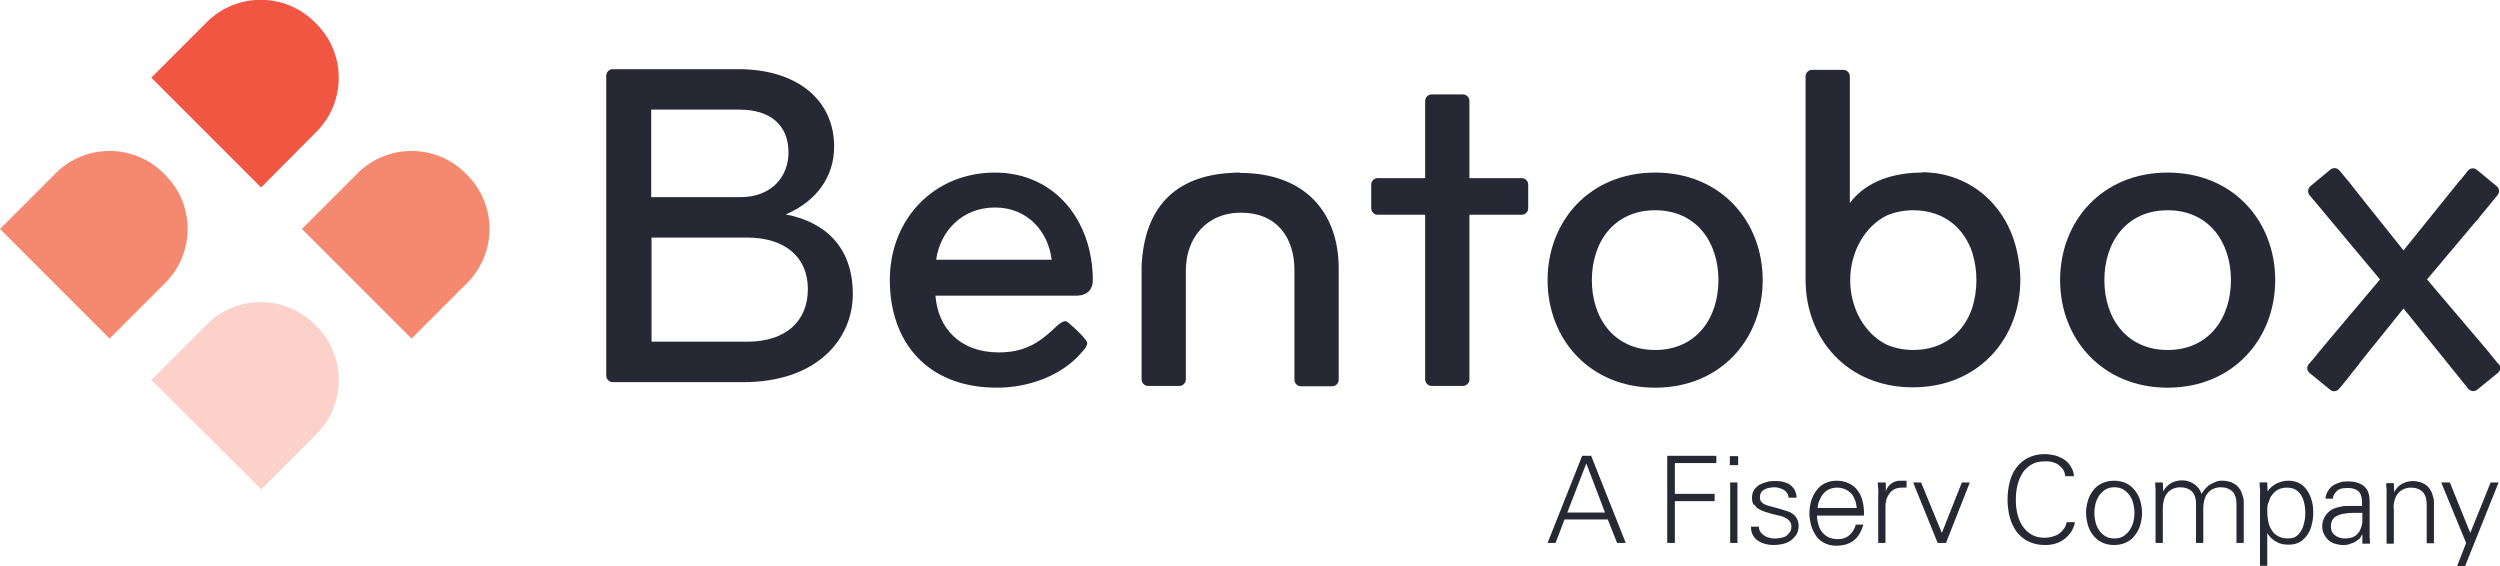
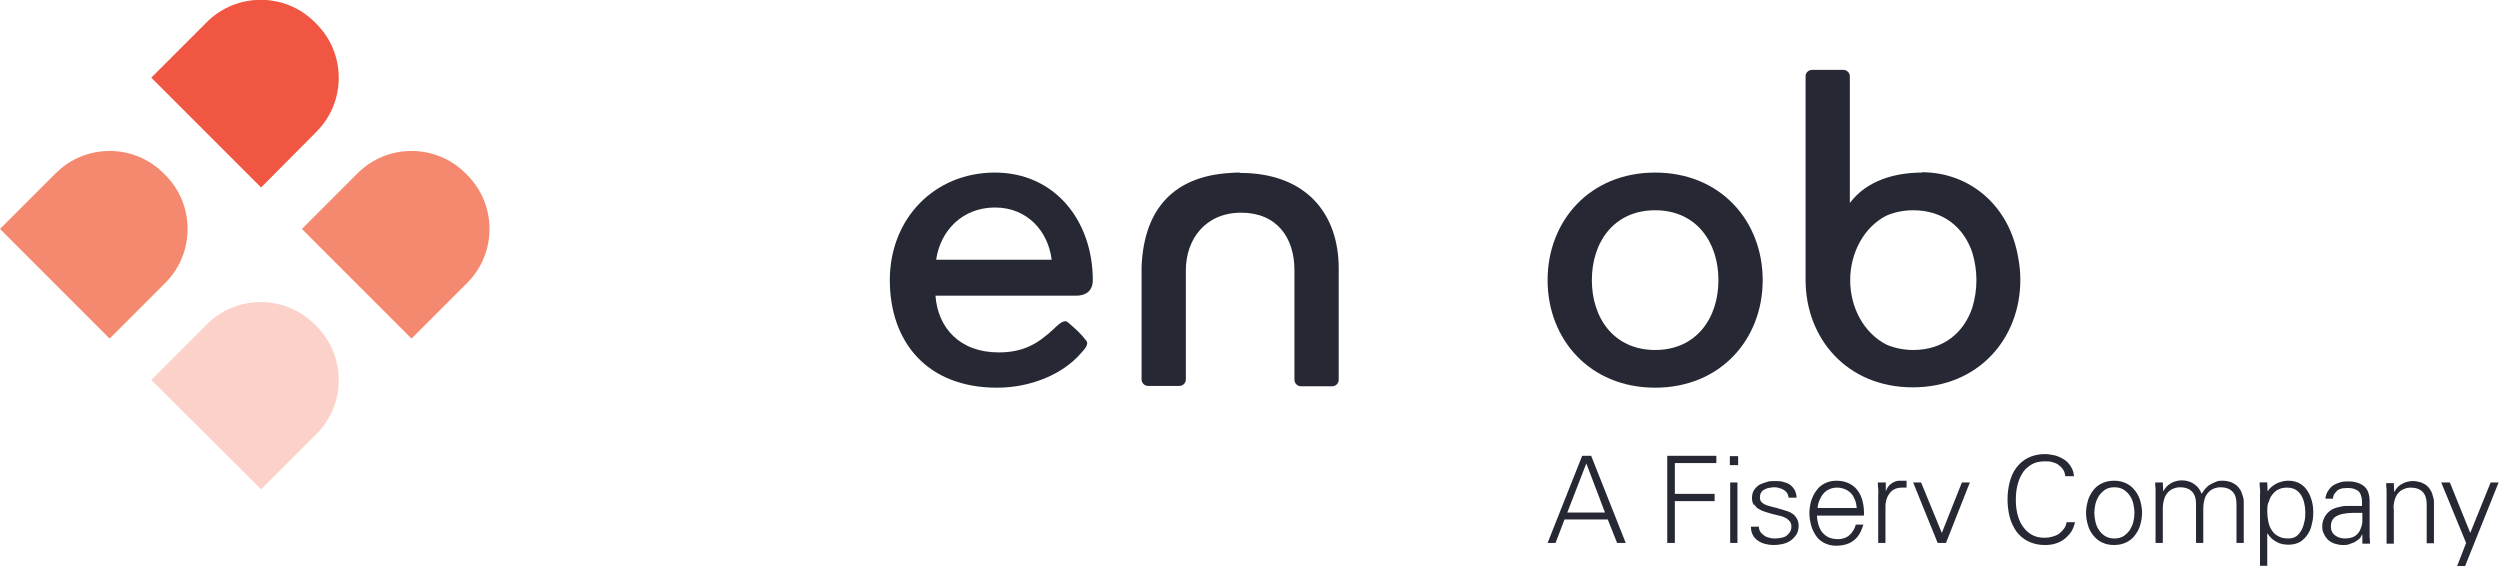
<svg xmlns="http://www.w3.org/2000/svg" id="Layer_1" data-name="Layer 1" version="1.1" viewBox="0 0 72.29 16.37">
  <defs>
    <style>
      .cls-1 {
        fill: #f5896f;
      }

      .cls-1, .cls-2, .cls-3, .cls-4 {
        stroke-width: 0px;
      }

      .cls-2 {
        fill: #262933;
      }

      .cls-3 {
        fill: #f05642;
      }

      .cls-4 {
        fill: #fcd1c9;
      }
    </style>
  </defs>
  <g>
    <path class="cls-3" d="M4.37,2.25l1.61-1.61c.86-.86,2.26-.86,3.12,0l.05.05c.86.86.86,2.26,0,3.12l-1.6,1.61-3.17-3.17Z" />
    <path class="cls-1" d="M8.73,6.62l1.61-1.61c.86-.86,2.26-.86,3.12,0l.05.05c.86.86.86,2.26,0,3.12l-1.61,1.61-3.17-3.17Z" />
    <path class="cls-1" d="M0,6.62l1.61-1.61c.86-.86,2.26-.86,3.12,0l.05.05c.86.86.86,2.26,0,3.12l-1.61,1.61L0,6.62Z" />
    <path class="cls-4" d="M4.37,10.99l1.61-1.61c.86-.86,2.26-.86,3.12,0l.05.05c.86.86.86,2.26,0,3.12l-1.6,1.6-3.17-3.16Z" />
-     <path class="cls-2" d="M22.72,6.2c.87-.37,1.4-1.07,1.4-1.96,0-1.35-1.07-2.24-2.77-2.24h-3.63c-.1,0-.19.08-.19.19v8.67c0,.1.08.19.19.19h3.78c2.12,0,3.16-1.24,3.16-2.55,0-1.39-.84-2.09-1.94-2.3ZM18.84,3.17h2.55c.84,0,1.41.41,1.41,1.24,0,.67-.46,1.29-1.39,1.29h-2.58v-2.53ZM21.61,9.88h-2.77v-3.01h2.76c1.1,0,1.76.56,1.76,1.49s-.64,1.52-1.75,1.52h0Z" />
-     <path class="cls-2" d="M62.68,4.99c-1.89,0-3.11,1.4-3.11,3.11s1.23,3.11,3.11,3.11,3.11-1.4,3.11-3.11-1.22-3.11-3.11-3.11M62.68,10.12c-1.19,0-1.83-.92-1.83-2.02s.64-2.02,1.83-2.02,1.83.92,1.83,2.02-.64,2.02-1.83,2.02" />
    <path class="cls-2" d="M47.86,4.99c-1.89,0-3.11,1.4-3.11,3.11s1.22,3.11,3.11,3.11,3.11-1.4,3.11-3.11-1.22-3.11-3.11-3.11M47.86,10.12c-1.19,0-1.83-.92-1.83-2.02s.64-2.02,1.83-2.02,1.83.92,1.83,2.02-.64,2.02-1.83,2.02" />
    <path class="cls-2" d="M55.58,4.99c-.75,0-1.59.21-2.09.88v-3.66c0-.1-.08-.19-.19-.19h-.9c-.1,0-.19.08-.19.18v5.89c0,1.71,1.21,3.11,3.1,3.11s3.11-1.4,3.11-3.11c0-.21-.02-.42-.06-.63-.25-1.52-1.41-2.48-2.79-2.48h0ZM57.03,8.9c-.24.71-.82,1.22-1.71,1.22-.26,0-.52-.05-.76-.15-.66-.33-1.06-1.07-1.06-1.87s.41-1.55,1.06-1.87c.24-.1.5-.15.76-.15.89,0,1.47.51,1.71,1.22.16.52.16,1.08,0,1.6h0Z" />
  </g>
  <g>
    <path class="cls-2" d="M35.85,4.99c-.09,0-.17,0-.26.01-1.63.09-2.51,1.02-2.58,2.71,0,.05,0,.09,0,.13v3.13c0,.1.08.19.19.19h.9c.1,0,.19-.08.19-.19v-3.15c0-.92.58-1.67,1.6-1.67s1.54.71,1.54,1.66v3.17c0,.1.08.19.19.19h.9c.1,0,.19-.08.19-.19v-3.22c0-1.6-.96-2.76-2.85-2.76h0Z" />
-     <path class="cls-2" d="M72.24,10.52l-.24-.29s0-.01-.01-.02l-1.81-2.13,1.43-1.7h.01s.14-.18.14-.18l.2-.24s.05-.06.07-.09l.19-.23c.07-.08.05-.2-.03-.26l-.57-.47c-.08-.07-.2-.05-.26.03l-.2.25s-.03.02-.04.04l-1.62,2.01-1.27-1.59h0s-.33-.42-.33-.42c0,0-.02-.01-.02-.02l-.23-.28c-.07-.08-.18-.09-.26-.03l-.58.48c-.08.07-.09.18-.03.26l.26.31h0s1.78,2.13,1.78,2.13l-1.4,1.66-.4.48s-.05.06-.07.09l-.19.22c-.07.08-.05.2.03.26l.59.48c.08.07.2.05.26-.03l.24-.29h0s.09-.12.09-.12l.25-.31s0,0,0-.01l1.28-1.59,1.63,2.02h0s.24.3.24.3c.07.08.18.09.26.03l.6-.49c.08-.07.09-.18.02-.26h0Z" />
  </g>
  <g>
-     <path class="cls-2" d="M44,5.15h-1.51v-2.23c0-.1-.08-.19-.19-.19h-.9c-.1,0-.19.08-.19.19v2.23h-1.37c-.1,0-.19.08-.19.19v.68c0,.1.08.19.19.19h1.37v4.76c0,.1.08.19.19.19h.9c.1,0,.19-.08.19-.19v-4.76h1.51c.1,0,.19-.08.19-.19v-.68c0-.1-.08-.19-.19-.19h0Z" />
    <path class="cls-2" d="M28.77,4.99c-1.75,0-3.04,1.33-3.04,3.11s1.07,3.11,3.1,3.11c.98,0,1.9-.39,2.42-.99.1-.11.25-.26.16-.37-.15-.2-.31-.34-.53-.53-.12-.11-.31.1-.42.2-.45.42-.87.67-1.58.67-1.13,0-1.76-.71-1.83-1.64h4.06c.37,0,.49-.22.49-.44,0-1.74-1.11-3.12-2.83-3.12h0ZM27.07,7.51c.12-.84.76-1.51,1.7-1.51s1.54.69,1.64,1.51h-3.34Z" />
    <path class="cls-2" d="M70.59,13.95l.72,1.75-.26.67h.23l.97-2.42h-.23l-.59,1.46-.59-1.46h-.25ZM69.21,14.7c0-.08.01-.15.03-.23.02-.07.05-.14.09-.19.04-.05.09-.1.16-.13.06-.03.14-.05.22-.05.14,0,.26.04.34.12.08.08.12.2.12.36v1.13h.21v-1.09s0-.07,0-.12c0-.05-.01-.1-.03-.15-.01-.05-.03-.11-.06-.16s-.06-.1-.11-.14c-.04-.04-.1-.07-.17-.1-.07-.02-.15-.04-.24-.04-.11,0-.22.03-.31.08-.1.05-.17.13-.23.24h0s-.01-.26-.01-.26h-.22c0,.06,0,.12.01.19,0,.07,0,.13,0,.2v1.36h.21v-1.01ZM67.49,14.97c.07-.05.15-.09.25-.11.1-.02.2-.03.3-.03s.19,0,.27,0c0,.09,0,.18,0,.27-.01.09-.04.17-.07.24-.04.07-.09.13-.16.17s-.16.06-.28.06c-.11,0-.2-.03-.28-.09-.08-.06-.12-.14-.12-.26,0-.11.03-.19.1-.25M68.3,14.63c-.06,0-.13,0-.2,0-.07,0-.14,0-.21,0-.07,0-.14,0-.2.02-.07.01-.13.03-.19.05-.1.04-.19.11-.25.2-.06.09-.1.19-.1.31,0,.09.01.16.05.23.03.07.07.12.12.17.05.05.11.08.19.11.07.02.15.04.23.04.06,0,.12,0,.18-.02s.11-.04.16-.06c.05-.03.09-.06.13-.09.04-.03.06-.07.08-.11v-.02h.02v.26h.22c0-.06,0-.12-.01-.19,0-.07,0-.13,0-.2v-.83c0-.2-.05-.35-.16-.44-.11-.09-.26-.14-.46-.14-.08,0-.16,0-.24.03-.07.02-.14.05-.2.09-.06.04-.1.09-.14.15-.04.06-.07.14-.08.23h.22c0-.06.02-.11.05-.15.03-.04.06-.07.09-.1.04-.02.08-.04.13-.05.05,0,.1-.01.16-.01.12,0,.22.03.29.08.07.05.11.15.12.3v.16ZM65.6,14.53c.02-.08.05-.16.1-.22.05-.06.1-.12.17-.15.07-.04.16-.06.26-.06s.18.02.25.06c.07.04.12.1.16.16.04.07.07.14.09.23.02.08.03.17.03.25s0,.17-.02.26-.04.17-.08.25c-.04.08-.09.14-.15.19-.06.05-.15.07-.25.07-.11,0-.21-.02-.29-.07-.08-.04-.14-.1-.18-.17-.05-.07-.08-.15-.1-.25-.02-.09-.03-.19-.03-.29,0-.09,0-.17.03-.26M65.57,15.43h0c.07.11.16.19.26.24.1.06.22.08.35.08s.24-.03.33-.08c.09-.06.16-.13.22-.22.06-.09.1-.19.12-.3.03-.11.04-.22.04-.33s-.01-.23-.04-.33c-.03-.11-.07-.21-.13-.3-.06-.09-.13-.16-.22-.21-.09-.05-.2-.08-.33-.08-.12,0-.23.03-.34.08-.11.06-.2.13-.26.23h0s-.01-.26-.01-.26h-.22c0,.06,0,.12.01.19s0,.13,0,.2v2.02h.21v-.94ZM62.54,13.95h-.22c0,.06,0,.12.01.19,0,.07,0,.13,0,.2v1.36h.21v-1.01c0-.08.01-.15.03-.23.02-.07.05-.14.09-.19.04-.05.09-.1.16-.13.06-.03.14-.05.22-.05.14,0,.26.04.34.12.08.08.12.2.12.36v1.13h.21v-1.01c0-.08.01-.15.03-.23s.05-.14.09-.19c.04-.05.09-.1.16-.13.06-.03.14-.05.22-.05.14,0,.26.04.34.12.08.08.12.2.12.36v1.13h.21v-1.09s0-.07,0-.12c0-.05-.01-.1-.03-.15s-.03-.11-.06-.16c-.03-.05-.07-.1-.11-.14-.05-.04-.1-.07-.17-.1-.07-.02-.15-.04-.24-.04-.07,0-.13,0-.19.03-.06.02-.11.05-.17.08s-.1.08-.14.12c-.04.05-.08.1-.11.15-.04-.12-.11-.21-.21-.28-.1-.07-.22-.11-.36-.11-.11,0-.22.03-.31.08-.09.05-.17.13-.23.24h0s-.01-.26-.01-.26ZM61.69,15.08c-.02.09-.06.17-.1.24-.05.07-.11.13-.18.18-.08.05-.17.07-.27.07s-.19-.02-.27-.07c-.08-.05-.14-.11-.18-.18-.05-.07-.08-.15-.1-.24-.02-.09-.03-.17-.03-.25s.01-.16.03-.25c.02-.09.06-.17.1-.24.05-.07.11-.13.18-.18.08-.05.17-.07.27-.07s.19.02.27.07c.07.05.14.11.18.18.05.07.08.15.1.24.02.09.03.17.03.25s-.01.17-.03.25M60.77,13.98c-.1.05-.19.12-.25.21-.07.09-.12.19-.15.3-.03.11-.05.22-.05.34s.02.23.05.34c.03.11.08.21.15.3.07.09.15.16.25.21.1.05.22.08.36.08s.26-.03.36-.08c.1-.05.19-.12.25-.21.07-.09.12-.19.15-.3.03-.11.05-.22.05-.34s-.02-.23-.05-.34c-.03-.11-.08-.21-.15-.3-.07-.09-.15-.16-.25-.21-.1-.05-.22-.08-.36-.08s-.26.03-.36.08M59.97,13.78c0-.11-.04-.21-.09-.29-.05-.08-.11-.15-.19-.2-.08-.05-.16-.09-.26-.12-.1-.02-.2-.04-.3-.04-.19,0-.35.04-.49.11s-.25.17-.34.29c-.09.12-.15.26-.19.42s-.06.32-.06.49.02.34.06.5.11.3.19.42c.09.12.2.22.34.29.14.07.3.11.49.11.1,0,.2-.01.3-.04.1-.03.18-.07.26-.13.08-.06.14-.13.2-.21.05-.08.09-.18.11-.28h-.24c-.02.08-.04.15-.09.2-.04.06-.09.1-.14.14-.06.04-.12.06-.19.08-.07.02-.14.03-.21.03-.16,0-.29-.03-.4-.1-.11-.07-.19-.15-.26-.26s-.11-.22-.14-.35c-.03-.13-.04-.26-.04-.39s.01-.26.04-.39.07-.25.14-.36c.06-.11.15-.19.26-.26.11-.07.24-.1.4-.1.07,0,.14,0,.21.02.07.02.13.04.18.08.05.04.1.08.13.13.04.05.06.12.07.2h.24ZM55.32,13.95l.71,1.75h.24l.69-1.75h-.23l-.58,1.46-.6-1.46h-.23ZM54.52,14.65c0-.17.05-.3.13-.4s.2-.15.35-.15c.02,0,.04,0,.06,0,.02,0,.04,0,.07,0v-.2s-.07,0-.11,0c-.03,0-.07,0-.1,0-.09,0-.17.04-.24.09s-.12.13-.15.22h0v-.26h-.23c0,.06,0,.12.01.19s0,.13,0,.2v1.36h.21v-1.05ZM53.9,14.88c0-.14-.01-.27-.04-.38-.03-.12-.07-.22-.14-.31-.06-.09-.15-.16-.25-.21-.1-.05-.22-.08-.37-.08-.13,0-.24.03-.34.08-.1.05-.18.12-.24.21-.07.09-.11.18-.15.3-.03.11-.05.23-.05.35s.02.23.05.35c.03.11.08.21.14.3.06.09.14.16.24.21.1.05.21.08.34.08.21,0,.38-.05.51-.15.13-.1.22-.25.28-.46h-.22c-.01.06-.04.12-.07.17-.03.05-.07.1-.11.13-.04.04-.09.07-.15.09-.06.02-.11.03-.18.03-.11,0-.2-.02-.27-.05-.08-.04-.14-.09-.19-.15-.05-.06-.08-.13-.11-.22-.02-.08-.04-.17-.04-.26h1.35ZM52.56,14.69c0-.08.02-.15.05-.22.03-.07.06-.13.11-.19.05-.06.1-.1.17-.13.06-.03.14-.05.23-.05s.17.02.24.05c.07.03.12.07.17.12.05.05.08.12.11.19.03.07.04.15.05.23h-1.12ZM50.73,14.59c.03.05.07.1.13.13.05.03.11.06.18.08.07.02.13.04.2.06.07.02.14.03.2.05.07.01.12.03.18.06.05.02.09.06.13.1.03.04.05.09.05.15s-.01.11-.04.16c-.03.04-.06.08-.1.11s-.09.05-.15.06c-.06.01-.11.02-.17.02-.06,0-.12,0-.17-.02-.06-.01-.11-.03-.15-.06-.04-.03-.08-.06-.11-.1-.03-.04-.05-.1-.05-.16h-.23c0,.1.02.18.06.25.04.07.09.12.15.16.06.04.13.07.21.09.08.02.15.03.23.03.09,0,.18-.01.27-.03.09-.02.17-.06.23-.1.07-.05.12-.11.17-.18.04-.07.06-.16.06-.25s-.03-.18-.08-.25c-.05-.07-.12-.12-.22-.16-.12-.04-.23-.07-.33-.1-.1-.02-.18-.05-.26-.07-.07-.02-.13-.05-.17-.09-.04-.03-.06-.08-.06-.15,0-.05.01-.1.03-.13.02-.04.05-.07.09-.09.04-.02.08-.04.12-.05.05,0,.1-.02.15-.02.05,0,.1,0,.16.02.05.01.09.03.13.05.04.02.07.05.1.09.03.04.04.08.05.14h.23c0-.09-.03-.17-.06-.23-.04-.06-.08-.11-.14-.15-.06-.04-.12-.06-.2-.08-.07-.02-.15-.02-.24-.02-.08,0-.15,0-.23.03-.08.02-.15.05-.21.08-.06.04-.11.09-.15.15-.04.06-.06.14-.06.23,0,.08.02.15.05.2M50.03,15.7h.21v-1.75h-.21v1.75ZM50.26,13.19h-.24v.26h.24v-.26ZM48.43,15.7v-1.21h1.15v-.21h-1.15v-.89h1.2v-.21h-1.42v2.52h.23ZM45.32,14.82l.55-1.42.54,1.42h-1.1ZM44.98,15.7l.26-.68h1.25l.27.68h.25l-1-2.52h-.26l-1,2.52h.23Z" />
  </g>
</svg>